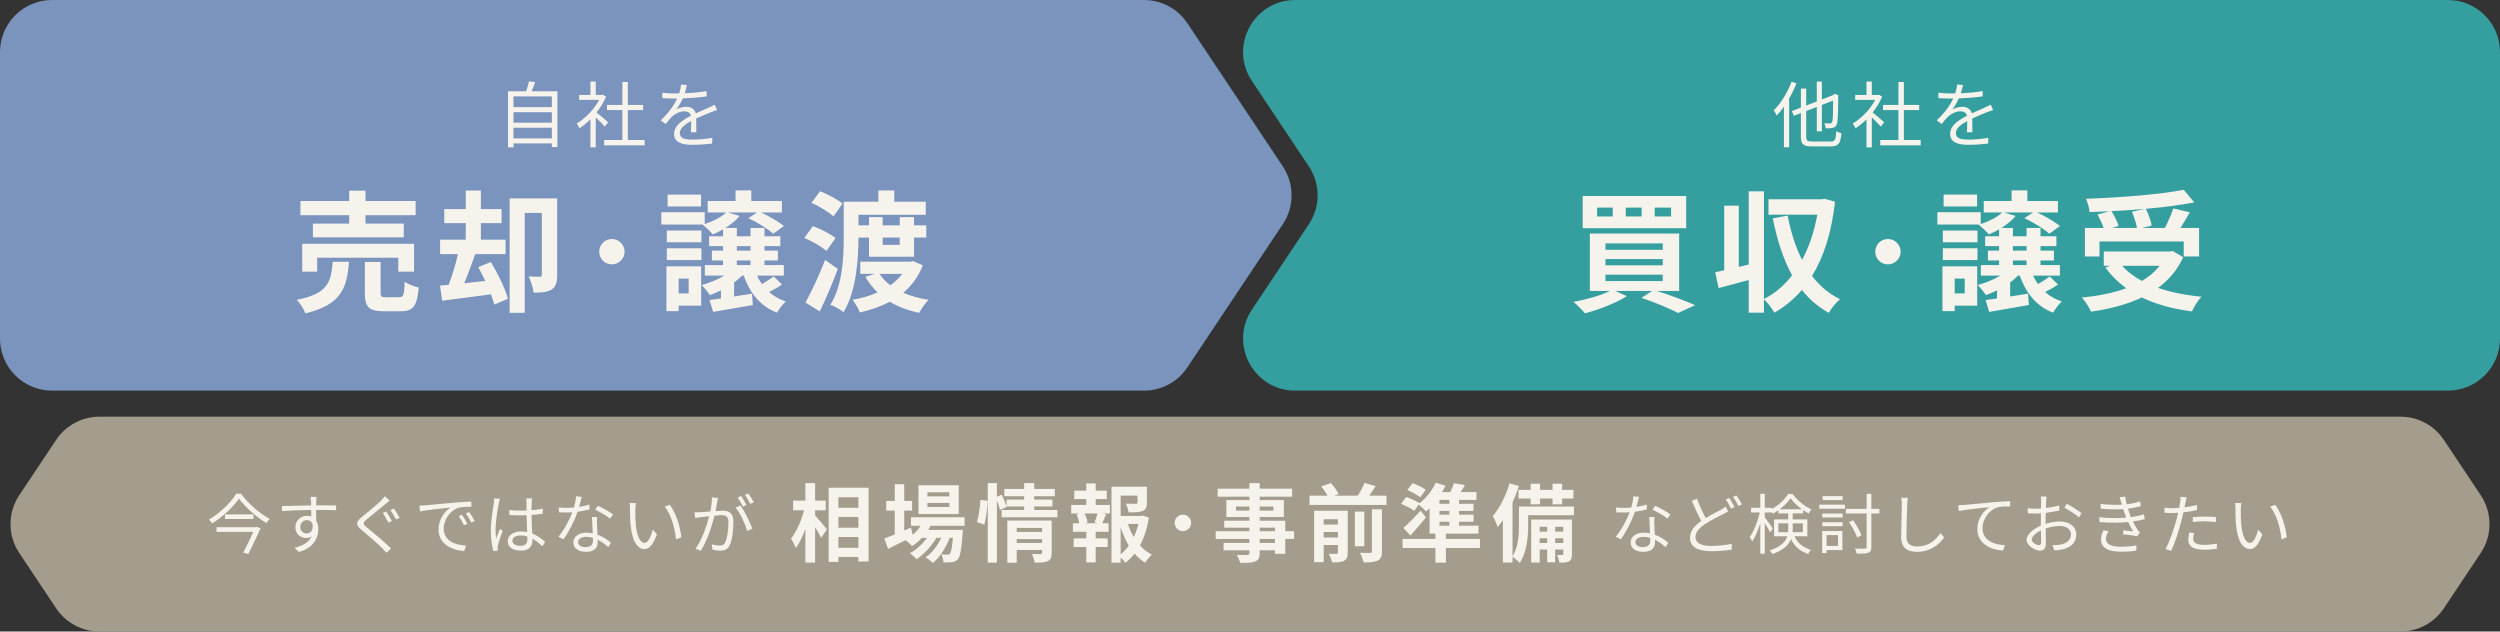
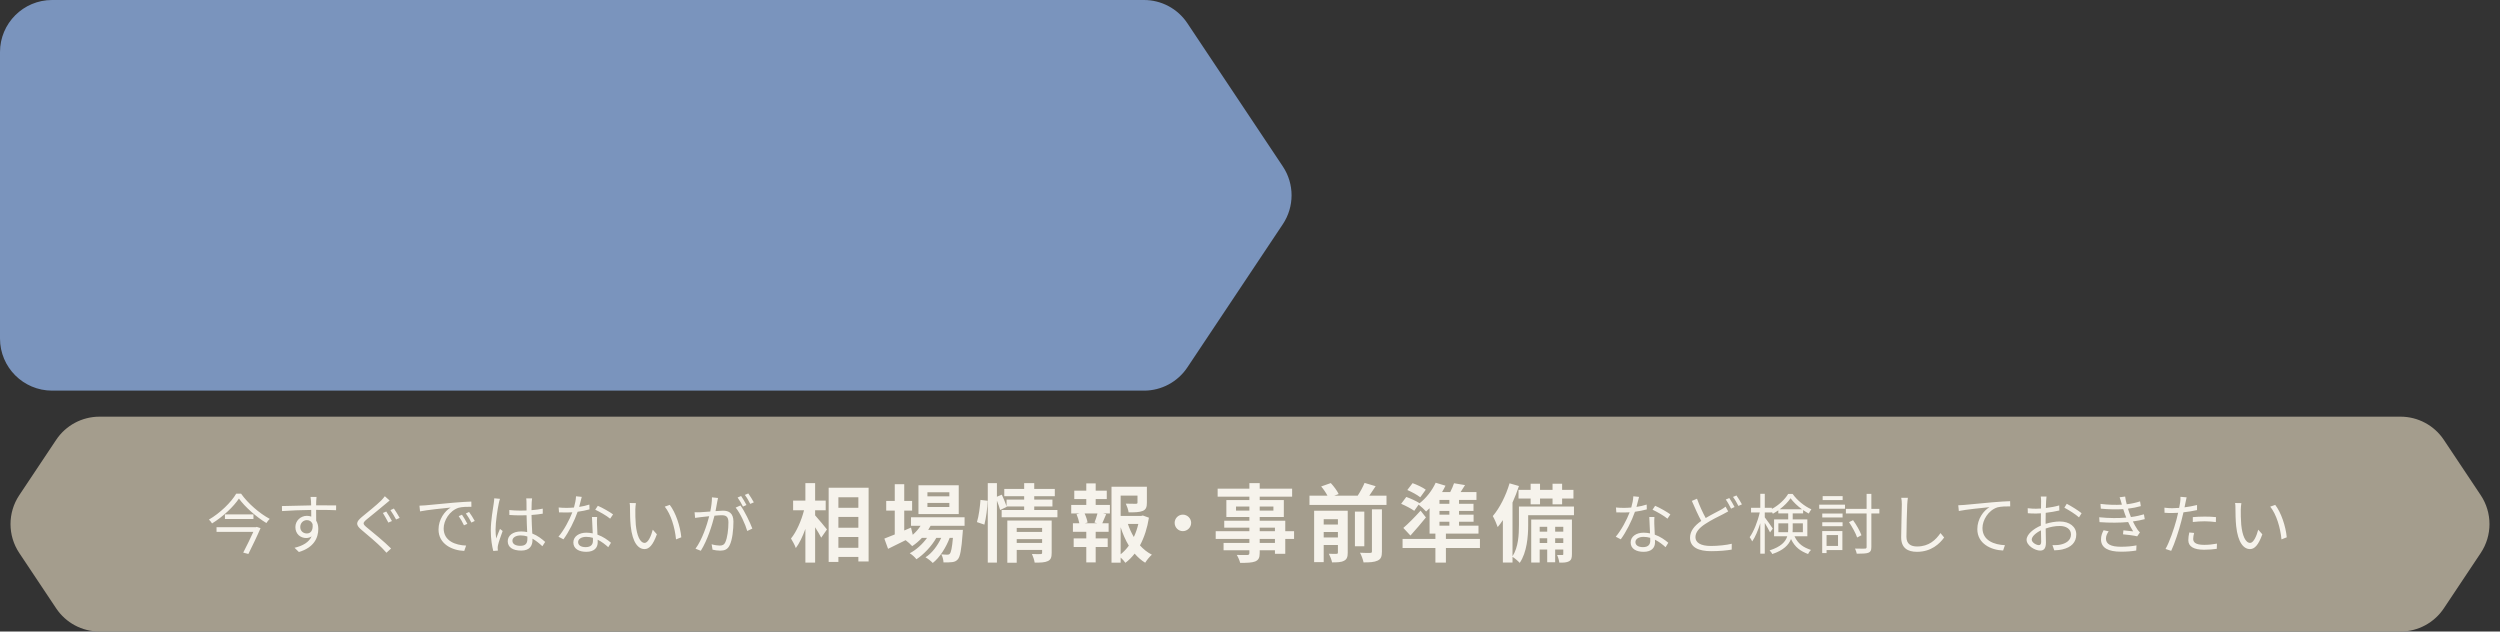
<svg xmlns="http://www.w3.org/2000/svg" id="b" width="768" height="194" viewBox="0 0 768 194">
  <rect x="0" y="0" width="768" height="194" fill="#333333" stroke="none" />
  <defs>
    <style>.e{fill:#359f9f;}.e,.f,.g,.h,.i{stroke-width:0px;}.f{fill:#f6f3ec;}.g{fill:#000;opacity:0;}.h{fill:#7a94bd;}.i{fill:#a49d8d;}</style>
  </defs>
  <g id="c">
    <g id="d">
      <rect class="g" width="768" height="194" />
      <path class="i" d="M750.75,135.125c-2.968-4.451-7.963-7.125-13.313-7.125H30.563c-5.35,0-10.345,2.674-13.313,7.125l-11.333,17c-3.583,5.374-3.583,12.376,0,17.75l11.333,17c2.967,4.451,7.963,7.125,13.313,7.125h706.874c5.35,0,10.345-2.674,13.313-7.125l11.333-17c3.583-5.374,3.583-12.376,0-17.75l-11.333-17Z" />
      <path class="f" d="M646.949,165.48c0-.9.36-1.58.84-2.26l-1.56-.34c-.46.88-.8,1.72-.8,2.86.04,2.58,2.24,3.74,6.14,3.74,1.72,0,3.28-.12,4.68-.36l.08-1.58c-1.46.28-2.92.42-4.78.42-3.14,0-4.6-.84-4.6-2.48ZM566.06,152.42h-6.14v1.2h6.14v-1.2ZM612.135,154.3c-3.7.32-7.46.68-8.76.82-.4.04-1.04.08-1.8.1l.18,1.76c2.18-.46,7.26-.96,9.42-1.18-1.84,1.08-3.74,3.62-3.74,6.74,0,4.48,4.2,6.44,7.92,6.58l.56-1.64c-3.24-.14-6.9-1.38-6.9-5.28,0-2.36,1.74-5.42,4.6-6.34,1.02-.28,2.76-.32,3.92-.3l-.02-1.6c-1.34.04-3.2.16-5.38.34ZM571.84,164.42c-.46-1.28-1.54-3.2-2.58-4.62l-1.24.6c.98,1.46,2.06,3.44,2.5,4.72l1.32-.7ZM559.8,158.96h6.24v-1.2h-6.24v1.2ZM558.86,156.28h7.92v-1.24h-7.92v1.24ZM574.88,151.72h-1.46v4.6h-6.36v1.42h6.36v10.3c0,.38-.14.48-.52.5-.4,0-1.68.02-3.04-.02.22.44.46,1.16.54,1.58,1.74,0,2.92-.04,3.58-.3.66-.26.9-.7.9-1.76v-10.3h2.46v-1.42h-2.46v-4.6ZM632.789,160.2c-1.296,0-2.869.255-4.377.728-.002-.237-.004-.471-.004-.688,0-.808.015-1.764.037-2.7,1.46-.176,3.015-.436,4.183-.72l-.04-1.56c-1.127.342-2.64.621-4.102.802.028-.891.058-1.669.082-2.142.02-.48.06-1.02.12-1.38h-1.76c.06.32.1,1.02.1,1.4,0,.368-.016,1.229-.034,2.273-.559.042-1.087.067-1.546.067-.72,0-1.44-.02-2.54-.16l.04,1.54c.66.06,1.42.1,2.54.1.423,0,.932-.026,1.483-.07-.013.897-.023,1.822-.023,2.63,0,.368.003.753.008,1.142-2.3.986-4.388,2.711-4.388,4.358,0,1.8,2.6,3.32,4.16,3.32,1.1,0,1.78-.6,1.78-2.44,0-.874-.048-2.643-.077-4.34,1.426-.495,2.835-.78,4.357-.78,1.88,0,3.42.9,3.42,2.6,0,1.86-1.6,2.8-3.34,3.14-.76.16-1.6.14-2.36.14l.56,1.6c.7-.04,1.6-.08,2.48-.28,2.76-.64,4.28-2.18,4.28-4.6,0-2.4-2.1-3.98-5.04-3.98ZM626.329,167.46c-.78,0-2.18-.8-2.18-1.7s1.202-2.049,2.832-2.829c.029,1.461.069,2.823.069,3.549,0,.66-.26.98-.72.98ZM634.169,155.96c1.28.68,3.52,2.06,4.5,2.98l.8-1.28c-.96-.8-3.14-2.16-4.56-2.9l-.74,1.2ZM698.949,155.1l-1.54.54c1.9,2.34,3.12,6.46,3.46,10.06l1.62-.64c-.3-3.38-1.74-7.64-3.54-9.96ZM673.749,165.52c0-.52.12-1.14.28-1.8l-1.48-.14c-.18.84-.3,1.6-.3,2.36,0,1.98,1.72,2.94,4.86,2.94,1.46,0,2.8-.12,3.88-.28l.06-1.6c-1.24.24-2.6.38-3.92.38-2.84,0-3.38-.92-3.38-1.86ZM691.249,166.78c-1.44,0-2.4-2.22-2.74-5.56-.14-1.64-.16-3.48-.14-4.72.02-.52.08-1.48.18-1.94l-1.94-.04c.12.46.12,1.32.12,1.78,0,1.16.04,3.6.22,5.32.56,5.18,2.36,7.06,4.26,7.06,1.36,0,2.56-1.16,3.78-4.54l-1.26-1.42c-.52,2-1.46,4.06-2.48,4.06ZM658.609,158c-.946.286-2.352.627-3.991.841-.167-.407-.319-.805-.449-1.181-.147-.419-.303-.897-.458-1.397,1.397-.166,2.816-.455,3.938-.783l-.22-1.46c-1.259.42-2.672.723-4.103.889-.209-.802-.388-1.619-.477-2.369l-1.7.22c.22.58.4,1.2.56,1.78.045.162.093.329.14.495-1.898.118-4.166.06-6.58-.235l.1,1.46c2.503.245,4.961.276,6.889.145.152.485.321.997.531,1.575.118.329.254.677.393,1.026-2.275.201-5.284.212-8.313-.106l.1,1.5c3.086.233,6.374.207,8.796-.031.441.964.952,1.945,1.544,2.871-.62-.08-1.92-.22-3-.32l-.12,1.22c1.38.14,3.24.34,4.36.62l.84-1.22c-.3-.26-.54-.54-.76-.86-.517-.766-.994-1.626-1.41-2.489,1.417-.195,2.696-.451,3.65-.711l-.26-1.48ZM674.929,155.14c-1.218.304-2.546.545-3.844.713.112-.55.214-1.061.304-1.492.08-.38.22-1.14.34-1.58l-1.9-.16c.04.42,0,1.1-.08,1.66-.054.401-.165,1.025-.309,1.744-.753.061-1.477.097-2.131.097-.74,0-1.46-.04-2.4-.16l.04,1.56c.74.06,1.44.08,2.32.08.566,0,1.194-.025,1.853-.069-.164.737-.341,1.487-.513,2.149-.76,2.82-2.16,6.88-3.36,8.96l1.74.58c1.06-2.18,2.4-6.32,3.12-9.16.245-.874.461-1.795.654-2.678,1.403-.155,2.858-.387,4.166-.682v-1.56ZM588.94,167.88c-1.9,0-3.28-.76-3.28-2.96,0-2.98.16-7.72.24-9.98.04-.66.1-1.36.2-2.02h-2.04c.12.58.18,1.28.18,2.02,0,2.1-.2,7.16-.2,10.12,0,3.28,1.98,4.46,4.86,4.46,4.38,0,6.98-2.5,8.34-4.4l-1.12-1.36c-1.44,2.08-3.52,4.12-7.18,4.12ZM508.2,160.96c-.02-.72-.02-1.32.04-2.14h-1.58c.051,1.413.16,3.391.232,5.032-.626-.126-1.278-.212-1.972-.212-2.24,0-3.98,1.16-3.98,3,0,2,1.78,2.88,3.98,2.88,2.48,0,3.5-1.3,3.5-2.9,0-.226-.007-.514-.015-.824,1.303.642,2.401,1.527,3.256,2.304l.84-1.36c-1.028-.89-2.427-1.882-4.155-2.499-.055-1.232-.122-2.539-.145-3.281ZM504.74,168.08c-1.56,0-2.34-.64-2.34-1.56s1-1.6,2.48-1.6c.728,0,1.415.11,2.062.295.01.341.018.657.018.904,0,1.08-.56,1.96-2.22,1.96ZM507.66,156.58c1.32.62,3.5,1.84,4.58,2.76l.9-1.32c-.96-.72-3.22-2.02-4.68-2.64l-.8,1.2ZM520.84,165.02c0-1.5,1.12-2.82,2.98-4.04,1.96-1.3,4.18-2.34,5.54-3.04.58-.3,1.08-.56,1.54-.84l-.8-1.46c-.42.36-.86.62-1.44.96-1.089.603-2.906,1.475-4.667,2.541-.867-1.579-1.881-3.736-2.673-5.941l-1.58.68c.943,2.166,1.978,4.499,2.891,6.148-2.129,1.493-3.451,3.125-3.451,5.172,0,3,2.72,4.12,6.48,4.12,2.5,0,4.82-.22,6.32-.48l.02-1.8c-1.56.4-4.24.68-6.42.68-3.16,0-4.74-1.04-4.74-2.7ZM673.629,160.36c1.22-.14,2.46-.22,3.7-.22,1.18,0,2.34.12,3.38.24l.04-1.52c-1.08-.12-2.3-.16-3.46-.16-1.28,0-2.62.06-3.66.16v1.5ZM559.8,161.64h6.24v-1.2h-6.24v1.2ZM505.9,156.48l-.04-1.48c-1.019.337-2.08.562-3.134.723.325-1.154.603-2.362.794-3.083l-1.76-.18c-.046,1.069-.314,2.346-.634,3.452-.772.066-1.532.108-2.246.108-.86,0-1.72-.04-2.46-.12l.12,1.5c.74.02,1.6.04,2.34.04.577.005,1.165-.018,1.751-.06-.89,2.341-2.61,5.559-4.271,7.5l1.54.8c1.606-2.167,3.373-5.638,4.356-8.47,1.319-.177,2.58-.437,3.644-.73ZM530.16,153.46c.56.76,1.22,1.98,1.62,2.8l1.08-.5c-.4-.82-1.12-2.02-1.62-2.76l-1.08.46ZM560.5,163.14h-.72v6.76h1.34v-.92h4.86v-5.84h-5.48ZM564.64,167.72h-3.52v-3.34h3.52v3.34ZM553.92,157.72v-1.023c.581.403,1.169.766,1.74,1.063.2-.4.52-.96.8-1.3-2.1-.92-4.34-2.72-5.76-4.72h-1.38c-1.006,1.694-2.932,3.5-5,4.598v-.338h-2.18v-4.3h-1.38v4.3h-2.84v1.42h2.679c-.613,2.748-1.861,5.911-3.099,7.6.24.34.6.9.78,1.3.919-1.295,1.801-3.403,2.48-5.591v9.351h1.38v-9.443c.598,1.004,1.313,2.268,1.62,2.923l.84-1.18c-.359-.549-1.888-2.761-2.46-3.457v-1.503h2.18v-.169c.119.199.229.4.3.569.57-.308,1.135-.667,1.68-1.055v.955h3.04v1.84h-4.34v5.18h4.047c-.521,1.674-1.908,3.218-5.427,4.34.26.24.7.8.82,1.12,3.442-1.13,5.048-2.797,5.76-4.608,1.199,2.514,2.874,3.698,5.26,4.608.16-.44.54-.94.88-1.26-2.32-.779-3.929-1.788-5.074-4.2h3.954v-5.18h-4.5v-1.84h3.2ZM549.34,162.46c0,.347-.015.695-.05,1.04h-2.97v-2.74h3.02v1.7ZM553.84,160.76v2.74h-3.164c.03-.334.044-.668.044-1v-1.74h3.12ZM546.735,156.44c1.361-1.034,2.563-2.245,3.325-3.38.847,1.178,2.135,2.387,3.499,3.38h-6.824ZM532.38,152.66c.58.74,1.22,1.9,1.66,2.76l1.08-.48c-.38-.74-1.16-2-1.68-2.74l-1.06.46ZM437.994,150.428c-.91-.676-2.704-1.534-4.056-2.002l-1.612,2.106c1.352.572,3.12,1.534,3.978,2.236l1.69-2.34ZM466.49,153.158h3.718v1.768h2.886v-1.768h3.848v1.768h2.938v-1.768h3.484v-2.678h-3.484v-1.872h-2.938v1.872h-3.848v-1.872h-2.886v1.872h-3.718v2.678ZM254.564,172.632h2.99v-1.534h6.136v1.378h3.146v-22.646h-12.272v22.802ZM257.554,152.768h6.136v3.224h-6.136v-3.224ZM257.554,158.8h6.136v3.328h-6.136v-3.328ZM257.554,164.962h6.136v3.328h-6.136v-3.328ZM294.526,149.076h-12.376v8.84h12.376v-8.84ZM291.64,155.758h-6.734v-1.248h6.734v1.248ZM291.64,152.482h-6.734v-1.248h6.734v1.248ZM250.404,156.746h3.25v-2.964h-3.25v-5.356h-2.99v5.356h-3.77v2.964h3.357c-.794,3.119-2.311,6.635-4.007,8.684.468.78,1.196,2.054,1.482,2.938,1.107-1.457,2.109-3.584,2.938-5.893v10.365h2.99v-10.86c.732,1.145,1.463,2.357,1.872,3.19l1.768-2.522c-.523-.642-2.695-3.323-3.64-4.334v-1.568ZM421.458,169.382c0,.364-.13.468-.546.468-.442.026-1.794.026-3.12-.052.442.806.936,2.132,1.092,2.964,1.924.026,3.328-.078,4.316-.546,1.04-.468,1.326-1.274,1.326-2.782v-12.974h-3.068v12.922ZM350.196,167.54c1.33-2.462,2.254-5.351,2.752-8.506l-1.872-.676-.494.13h-6.318v-6.24h5.174v2.132c0,.286-.104.364-.52.39-.364,0-1.794,0-3.068-.052.364.754.754,1.872.858,2.678,1.924,0,3.328-.026,4.342-.442,1.014-.416,1.274-1.196,1.274-2.522v-4.914h-10.868v23.322h2.808v-1.571c.546.499,1.117,1.114,1.456,1.623,1.062-.786,2.002-1.744,2.842-2.824.961,1.109,2.03,2.07,3.242,2.798.468-.78,1.378-1.898,2.054-2.47-1.371-.69-2.596-1.672-3.662-2.856ZM344.264,170.281v-8.309c.658,2.051,1.488,3.962,2.513,5.647-.726,1.013-1.566,1.908-2.513,2.662ZM348.313,164.97c-.748-1.244-1.351-2.604-1.823-4.012h3.2c-.319,1.399-.787,2.747-1.377,4.012ZM419.118,157.162h-2.886v10.66h2.886v-10.66ZM422.602,149.362l-3.406-1.014c-.486,1.192-1.328,2.738-2.112,3.926h-7.234l1.39-.494c-.442-.988-1.482-2.366-2.418-3.38l-2.964,1.04c.73.834,1.478,1.941,1.94,2.834h-5.527v2.834h23.66v-2.834h-5.29c.637-.897,1.311-1.897,1.962-2.912ZM279.862,161.53h2.935c-.655,1.023-1.474,1.953-2.397,2.76l-.537-2.213c-.691.298-1.389.596-2.08.889v-6.115h2.418v-2.964h-2.418v-5.148h-2.912v5.148h-2.626v2.964h2.626v7.333c-1.214.499-2.321.943-3.198,1.273l1.144,3.146c1.62-.773,3.502-1.705,5.385-2.662.604.431,1.595,1.324,2.025,1.83,1.047-.683,2.065-1.553,2.998-2.548h1.573c-1.401,1.929-3.392,3.756-5.325,4.732.728.442,1.56,1.196,2.054,1.846,2.257-1.449,4.718-4.09,6.119-6.578h1.503c-1.122,2.412-2.855,4.752-4.84,5.98.78.442,1.69,1.144,2.236,1.742,2.118-1.642,4.115-4.805,5.198-7.722h.999c-.266,3.14-.596,4.47-.945,4.862-.208.26-.416.312-.78.312-.338,0-1.04-.026-1.846-.104.39.65.65,1.716.676,2.47,1.066.026,2.054,0,2.652-.078.676-.078,1.248-.286,1.742-.858.702-.78,1.118-2.886,1.482-7.982.052-.364.078-1.066.078-1.066h-10.651c.262-.404.504-.821.73-1.248h10.441v-2.626h-16.458v2.626ZM363.374,158.098c-1.404,0-2.522,1.144-2.522,2.522,0,1.404,1.118,2.548,2.522,2.548,1.378,0,2.548-1.144,2.548-2.548,0-1.378-1.17-2.522-2.548-2.522ZM411.006,156.902h-7.306v15.782h2.938v-5.252h4.368v2.288c0,.312-.104.416-.442.416-.312.026-1.378.026-2.34-.026.39.728.832,1.872.988,2.652,1.612,0,2.808-.026,3.666-.494.884-.442,1.144-1.17,1.144-2.496v-12.87h-3.016ZM411.006,165.118h-4.368v-1.69h4.368v1.69ZM411.006,161.14h-4.368v-1.638h4.368v1.638ZM480.244,159.606h-9.854v13.208h2.6v-4.004h2.314v3.926h2.444v-3.926h2.496v1.352c0,.26-.052.338-.312.338-.234.026-.884.026-1.586,0,.312.65.598,1.664.676,2.34,1.326.026,2.262-.026,2.99-.416.728-.416.884-1.066.884-2.21v-10.608h-2.652ZM475.304,166.808h-2.314v-1.456h2.314v1.456ZM475.304,163.324h-2.314v-1.482h2.314v1.482ZM480.244,166.808h-2.496v-1.456h2.496v1.456ZM480.244,163.324h-2.496v-1.482h2.496v1.482ZM467.894,155.602h-1.274v5.694c0,2.893-.16,6.788-1.976,9.588v-16.502c.76-1.671,1.43-3.397,1.976-5.073l-2.886-.832c-1.118,3.796-3.042,7.618-5.148,10.062.494.832,1.248,2.6,1.508,3.38.543-.639,1.071-1.369,1.586-2.141v13.035h2.964v-1.747c.64.373,1.76,1.325,2.21,1.851,2.21-3.172,2.6-8.164,2.6-11.57v-3.068h14.066v-2.678h-15.626ZM436.408,156.876c-1.794,2.002-3.874,4.082-5.304,5.304l2.184,2.34c1.638-1.794,3.276-3.744,4.758-5.564l-1.638-2.08ZM444.182,163.922h10.01v-2.444h-5.98v-1.196h4.472v-2.184h-4.472v-1.144h4.446v-2.184h-4.446v-1.196h5.356v-2.418h-4.863c.449-.666.914-1.396,1.353-2.132l-3.38-.572c-.268.805-.7,1.801-1.161,2.704h-2.511c.381-.641.737-1.293,1.046-1.95l-3.016-.91c-1.073,2.391-2.95,4.748-4.959,6.319l.019-.028c-.936-.624-2.756-1.456-4.082-1.924l-1.586,2.106c1.352.572,3.146,1.508,4.03,2.158l1.338-1.912c.711.546,1.808,1.553,2.301,2.12.354-.304.711-.645,1.066-1.001v7.787h1.794v1.638h-10.088v2.782h10.088v4.498h3.224v-4.498h10.452v-2.782h-10.452v-1.638ZM442.206,153.574h3.042v1.196h-3.042v-1.196ZM442.206,156.954h3.042v1.144h-3.042v-1.144ZM442.206,161.478v-1.196h3.042v1.196h-3.042ZM394.834,159.97h-7.852v-1.144h7.41v-5.2h-7.41v-1.04h9.958v-2.47h-9.958v-1.69h-3.172v1.69h-9.75v2.47h9.75v1.04h-7.072v5.2h7.072v1.144h-7.722v2.132h7.722v1.092h-10.348v2.366h10.348v1.222h-7.93v2.262h7.93v.832c0,.442-.156.598-.65.624-.442,0-1.976.026-3.224-.026.39.624.884,1.716,1.04,2.444,2.21,0,3.614-.052,4.628-.442.988-.442,1.378-1.066,1.378-2.6v-.832h4.68v1.092h3.172v-4.576h2.704v-2.366h-2.704v-3.224ZM386.982,155.602h4.212v1.248h-4.212v-1.248ZM383.81,156.85h-4.108v-1.248h4.108v1.248ZM391.662,166.782h-4.68v-1.222h4.68v1.222ZM391.662,163.194h-4.68v-1.092h4.68v1.092ZM336.594,153.314h3.406v-2.574h-3.406v-2.236h-2.886v2.236h-3.692v2.574h3.692v1.794h-4.628v2.626h2.585l-.947.234c.373.878.698,1.96.856,2.782h-1.974v2.626h4.108v2.028h-3.874v2.626h3.874v4.732h2.886v-4.732h3.692v-2.626h-3.692v-2.028h3.978v-2.626h-1.946c.363-.773.748-1.761,1.192-2.782l-.965-.234h2.109v-2.626h-4.368v-1.794ZM337.145,157.734c-.229.897-.597,2.01-.915,2.782l.829.234h-3.806l.846-.234c-.093-.719-.478-1.859-.91-2.782h3.957ZM320.136,159.918h-10.686v12.948h2.886v-3.926h7.8v.858c0,.312-.13.416-.468.416-.364.026-1.612.026-2.652-.026.338.728.728,1.872.832,2.652,1.82,0,3.094-.026,4.03-.468.936-.416,1.196-1.17,1.196-2.522v-9.932h-2.938ZM320.136,166.782h-7.8v-1.17h7.8v1.17ZM320.136,163.402h-7.8v-1.222h7.8v1.222ZM317.718,155.576h5.59v-2.106h-5.59v-1.04h6.318v-2.236h-6.318v-1.768h-3.094v1.768h-6.11v2.236h6.11v1.04h-5.408v2.074c-.308-.971-.939-2.448-1.456-3.582l-1.508.632v-4.168h-2.808v24.414h2.808v-19.043c.402,1.025.795,2.119.988,2.871l2.028-.962c-.012-.04-.028-.088-.042-.13h5.398v1.092h-6.916v2.236h17.134v-2.236h-7.124v-1.092ZM300.116,160.386l2.288.78c.52-2.028.936-5.148.988-7.332l-2.184-.26c-.156,2.106-.52,5.018-1.092,6.812ZM204.215,155.64c1.9,2.34,3.12,6.46,3.46,10.06l1.62-.64c-.3-3.38-1.74-7.64-3.54-9.96l-1.54.54ZM69.1,158.02v1.42h8.76v-1.42h-8.76ZM74.06,151.66h-1.5c-1.54,2.64-4.92,5.94-8.38,7.96.34.3.76.82.96,1.18,3.38-2.08,6.64-5.18,8.26-7.64,1.82,2.54,5.34,5.66,8.44,7.52.28-.44.64-.94,1.02-1.28-3.14-1.68-6.7-4.76-8.8-7.74ZM229.315,155.14c-.42-.82-1.14-2.04-1.64-2.76l-1.08.46c.56.76,1.24,1.96,1.64,2.78l1.08-.48ZM183.395,160.96c-.02-.72-.02-1.32.04-2.14h-1.58c.051,1.413.16,3.391.231,5.032-.626-.126-1.278-.212-1.971-.212-2.24,0-3.98,1.16-3.98,3,0,2,1.78,2.88,3.98,2.88,2.48,0,3.5-1.3,3.5-2.9,0-.226-.007-.514-.016-.824,1.303.642,2.401,1.527,3.256,2.304l.84-1.36c-1.028-.89-2.427-1.882-4.155-2.499-.054-1.232-.122-2.539-.145-3.281ZM179.935,168.08c-1.56,0-2.34-.64-2.34-1.56s1-1.6,2.48-1.6c.728,0,1.415.11,2.062.295.01.341.018.657.018.904,0,1.08-.56,1.96-2.22,1.96ZM222.075,156.88c-.487,0-1.323.057-2.263.131.217-1.087.409-2.269.522-2.851.08-.38.16-.82.24-1.18l-1.86-.2c0,1.36-.209,2.916-.518,4.364-1.211.102-2.378.198-3.042.215-.64.02-1.16.04-1.78,0l.16,1.74c.52-.08,1.34-.18,1.8-.24.515-.051,1.485-.162,2.532-.274-.679,2.678-2.172,7.236-4.212,9.974l1.64.64c2.098-3.378,3.463-7.888,4.193-10.777.882-.082,1.683-.143,2.167-.143,1.28,0,2.12.34,2.12,2.18,0,2.16-.32,4.76-.96,6.12-.4.86-1,1.02-1.74,1.02-.56,0-1.62-.14-2.46-.4l.28,1.66c.62.16,1.58.3,2.34.3,1.3,0,2.3-.34,2.92-1.68.84-1.66,1.16-4.84,1.16-7.22,0-2.7-1.46-3.38-3.24-3.38ZM228.815,152.04c.58.74,1.24,1.88,1.66,2.76l1.1-.48c-.4-.74-1.16-2-1.7-2.74l-1.06.46ZM225.995,155.94c1.4,1.66,2.98,5.14,3.56,7.18l1.56-.74c-.68-1.84-2.42-5.48-3.66-7.1l-1.46.66ZM78.6,161.96h-12.08v1.42h11.308c-.84,1.851-2.067,4.41-3.108,6.38l1.58.42c1.24-2.48,2.8-5.72,3.74-7.94l-1.18-.38-.26.1ZM198.055,166.78c-1.44,0-2.4-2.22-2.74-5.56-.14-1.64-.16-3.48-.14-4.72.02-.52.08-1.48.18-1.94l-1.94-.04c.12.46.12,1.32.12,1.78,0,1.16.04,3.6.22,5.32.56,5.18,2.36,7.06,4.26,7.06,1.36,0,2.56-1.16,3.78-4.54l-1.26-1.42c-.52,2-1.46,4.06-2.48,4.06ZM163.281,158.2c1.197-.085,2.368-.215,3.454-.4v-1.54c-1.055.219-2.232.37-3.456.467.007-.933.026-1.872.056-2.427.02-.38.06-.8.12-1.2h-1.8c.06.36.08.88.08,1.24,0,.55.012,1.451.017,2.48-.631.026-1.266.04-1.897.04-1.18,0-2.26-.06-3.4-.18l.02,1.52c1.16.08,2.2.12,3.36.12.638,0,1.282-.015,1.927-.039.021,1.671.119,3.627.187,5.177-.584-.117-1.194-.198-1.854-.198-2.64,0-4.12,1.32-4.12,3,0,1.8,1.46,2.88,4.14,2.88,2.7,0,3.46-1.6,3.46-3.24,0-.133-.004-.282-.007-.424,1.041.581,2.035,1.38,3.047,2.324l.86-1.32c-1.039-.94-2.332-1.946-3.96-2.579-.08-1.685-.211-3.684-.234-5.701ZM159.855,167.68c-1.46,0-2.44-.54-2.44-1.58,0-.96,1.04-1.62,2.54-1.62.721,0,1.396.12,2.047.321.008.267.013.506.013.699,0,1.34-.48,2.18-2.16,2.18ZM152.435,165.44c-.14-.98-.2-1.82-.2-2.8,0-2.24.6-6.2,1-8.06.08-.36.24-1.02.36-1.34l-1.76-.16c-.02.44-.06.96-.14,1.44-.24,1.64-.92,5.46-.92,8.4,0,2.7.38,4.9.76,6.34l1.42-.12c-.02-.2-.04-.5-.06-.7-.02-.22.02-.62.08-.9.2-.98.94-3.02,1.44-4.42l-.82-.64c-.34.82-.84,2.04-1.16,2.96ZM97.113,155.242c.004-.544.013-1.008.028-1.322,0-.24.06-1.02.1-1.26h-1.84c.04.18.1.74.14,1.28.015.282.028.756.039,1.317-2.983.044-6.744.17-8.979.203l.04,1.54c2.518-.183,5.906-.31,8.959-.347.008.719.014,1.449.017,2.051-.395-.15-.833-.244-1.336-.244-1.9,0-3.54,1.48-3.54,3.46,0,2.18,1.62,3.36,3.3,3.36.652,0,1.225-.179,1.698-.523-.821,1.796-2.637,2.904-5.258,3.523l1.34,1.3c4.64-1.38,5.96-4.38,5.96-7.1,0-.977-.226-1.837-.648-2.517-.01-.926-.021-2.17-.023-3.322.089-0.0.183-.001.271-.001,2.94,0,4.74.04,5.86.1l.02-1.48c-.94-.02-3.42-.02-5.86-.02-.089,0-.195.002-.287.002ZM94.28,163.88c-1.1,0-2.04-.72-2.04-1.98,0-1.3.98-2.12,2.04-2.12.77,0,1.432.396,1.752,1.27.181,1.895-.584,2.83-1.752,2.83ZM181.095,156.48l-.04-1.48c-1.019.337-2.08.562-3.134.723.325-1.154.603-2.362.794-3.083l-1.76-.18c-.046,1.069-.314,2.346-.634,3.452-.772.066-1.532.108-2.246.108-.86,0-1.72-.04-2.46-.12l.12,1.5c.74.02,1.6.04,2.34.04.577.005,1.165-.018,1.751-.06-.89,2.341-2.61,5.559-4.271,7.5l1.54.8c1.606-2.167,3.373-5.638,4.356-8.47,1.319-.177,2.58-.437,3.644-.73ZM182.855,156.58c1.32.62,3.5,1.84,4.58,2.76l.9-1.32c-.96-.72-3.22-2.02-4.68-2.64l-.8,1.2ZM143.115,157.74c.62.84,1.22,1.84,1.7,2.8l1.02-.5c-.46-.88-1.24-2.1-1.74-2.76l-.98.46ZM112.6,159.6c1.48-1.24,4.36-3.5,5.72-4.7.34-.28.96-.82,1.38-1.14l-1.48-1.32c-.24.36-.76.94-1.14,1.34-1.36,1.36-4.38,3.76-5.9,5.02-1.8,1.52-2.04,2.38-.14,3.96,1.86,1.54,4.9,4.14,6.32,5.58.48.5.94.98,1.36,1.46l1.42-1.3c-2.12-2.14-5.64-4.98-7.46-6.48-1.3-1.08-1.28-1.38-.08-2.42ZM117.62,157.58c.5.78,1.26,2.16,1.68,2.96l1.1-.48c-.4-.74-1.22-2.18-1.74-2.92l-1.04.44ZM136.295,162.32c0-2.36,1.74-5.42,4.6-6.34,1.02-.28,2.76-.32,3.92-.3l-.02-1.6c-1.34.04-3.2.16-5.4.34-3.68.32-7.46.68-8.74.82-.4.04-1.04.08-1.8.1l.18,1.76c2.16-.46,7.26-.96,9.4-1.18-1.82,1.08-3.72,3.64-3.72,6.74,0,4.48,4.2,6.44,7.9,6.58l.58-1.64c-3.24-.12-6.9-1.38-6.9-5.28ZM140.915,158.56c.6.84,1.16,1.86,1.62,2.82l1.04-.46c-.44-.9-1.2-2.14-1.66-2.8l-1,.44ZM119.94,156.72c.54.74,1.28,2.02,1.74,2.86l1.1-.48c-.44-.8-1.26-2.18-1.78-2.88l-1.06.5Z" />
      <path class="h" d="M0,16C0,7.163,7.163,0,16,0h335.437c5.35,0,10.345,2.674,13.313,7.125l29.333,44c3.583,5.374,3.583,12.376,0,17.75l-29.333,44c-2.968,4.451-7.963,7.125-13.313,7.125H16c-8.837,0-16-7.163-16-16V16Z" />
-       <path class="e" d="M384.583,24.875c-7.088-10.633.534-24.875,13.313-24.875h354.104c8.837,0,16,7.163,16,16v88c0,8.837-7.163,16-16,16h-354.104c-12.779,0-20.401-14.242-13.313-24.875l17.5-26.25c3.583-5.374,3.583-12.376,0-17.75l-17.5-26.25Z" />
-       <path class="f" d="M562.386,43.478h-5.654c-1.562,0-1.87-.286-1.87-1.54v-7.829l3.256-1.266v7.51h1.562v-8.118l3.452-1.342c-.011,3.447-.064,5.74-.218,6.357-.154.572-.396.66-.77.66-.286,0-1.078,0-1.694-.022.198.374.374,1.056.418,1.518.66.022,1.628,0,2.222-.154.682-.176,1.144-.594,1.32-1.606.22-.946.264-4.114.286-8.118l.066-.264-1.144-.484-.286.264-.207.173-3.445,1.335v-5.49h-1.562v6.096l-3.256,1.262v-5.202h-1.628v5.833l-2.772,1.075.616,1.452,2.156-.838v7.174c0,2.442.77,3.058,3.432,3.058h5.764c2.442,0,2.97-.99,3.256-4.026-.484-.11-1.144-.396-1.54-.682-.176,2.596-.418,3.212-1.76,3.212ZM548.02,32.774v12.464h1.606v-14.983c.86-1.495,1.632-3.08,2.244-4.662l-1.518-.484c-1.232,3.344-3.278,6.644-5.456,8.778.286.374.748,1.232.924,1.606.752-.787,1.491-1.714,2.2-2.718ZM577.808,38.902l1.012-1.342c-.552-.476-2.535-2.218-3.544-3.021,1.173-1.481,2.196-3.116,2.906-4.833l-.946-.616-.308.066h-1.914v-4.114h-1.628v4.114h-3.476v1.518h6.151c-1.518,2.935-4.277,5.727-6.92,7.282.286.286.682,1.056.858,1.474,1.131-.728,2.289-1.672,3.388-2.764v8.616h1.628v-9.212c.996.947,2.223,2.168,2.794,2.832ZM594.968,36.988l1.518,1.122c.726-.902,1.342-1.694,1.98-2.31,1.012-.902,2.398-1.606,3.806-1.606.98,0,1.762.44,1.981,1.367-2.563,1.326-5.171,2.961-5.171,5.585,0,2.662,2.53,3.344,5.654,3.344,1.914,0,4.356-.176,6.028-.374l.066-1.782c-1.936.352-4.312.55-6.028.55-2.266,0-3.96-.264-3.96-1.98,0-1.461,1.434-2.616,3.483-3.721-.002,1.161-.031,2.603-.096,3.457h1.694c-.018-1.099-.05-2.946-.061-4.224,1.665-.789,3.242-1.424,4.483-1.914.594-.22,1.386-.528,1.936-.704l-.704-1.628c-.616.308-1.166.55-1.826.858-1.134.532-2.475,1.072-4,1.793-.332-1.289-1.482-2.013-2.908-2.013-.968,0-2.222.308-3.08.814.759-.986,1.458-2.215,1.991-3.396,2.394-.084,5.111-.278,7.315-.608v-1.628c-2.075.368-4.461.566-6.705.658.327-1.02.504-1.877.655-2.528l-1.804-.154c-.051.801-.251,1.774-.562,2.734-.502.009-.995.016-1.462.016-1.012,0-2.53-.066-3.718-.22v1.65c1.232.088,2.684.132,3.63.132.295,0,.612-.003.934-.008-.827,1.782-2.302,4.065-5.07,6.718ZM584.87,33.82h4.708v-1.584h-4.708v-7.04h-1.672v7.04h-4.73v1.584h4.73v9.196h-5.588v1.628h12.43v-1.628h-5.17v-9.196ZM518,60.22h-31.8v9.88h31.8v-9.88ZM495.44,66.5h-4.8v-2.72h4.8v2.72ZM504.32,66.5h-4.88v-2.72h4.88v2.72ZM513.36,66.5h-5.04v-2.72h5.04v2.72ZM644.96,74.18h25.88v4.6h4.72v-8.76h-5.715c.93-1.46,1.946-3.154,2.875-4.8l-5.08-1.2c-.587,1.795-1.62,4.153-2.586,6h-7.04l2.987-.72c-.198-1.426-.985-3.558-1.816-5.153,5.37-.475,10.535-1.118,14.896-1.967l-3.24-3.88c-7.36,1.44-19.4,2.4-30,2.76.44,1.04,1,2.88,1.08,4.08,1.965-.059,3.993-.138,6.049-.237l-3.609.997c.699,1.265,1.449,2.858,1.867,4.12h-5.747v8.76h4.48v-4.6ZM658.797,64.182l-3.877.878c.699,1.546,1.325,3.557,1.547,4.96h-7.627l2-.6c-.35-1.282-1.303-3.127-2.2-4.551,3.366-.17,6.798-.395,10.158-.687ZM596.84,79.9h10.64v-3.64h-10.64v3.64ZM599.04,81.82h-2.32v13.76h3.76v-1.68h6.92v-12.08h-8.36ZM603.56,90.14h-3.08v-4.56h3.08v4.56ZM632.24,87.42l-2.56-2.48c-.91.676-2.292,1.57-3.611,2.333-.581-.814-1.088-1.686-1.51-2.614h8.24v-3.24h-5.96v-1.4h4.12v-3.04h-4.12v-1.36h4.88v-3.04h-4.88v-2.56h-4.28v2.56h-4.2v-2.56h-3.529c1.714-1.075,3.284-2.341,4.369-3.68l-3.6-1.08h8.988l-2.708,1.76c2.68,1.2,5.96,3.28,7.68,4.76l3.28-2.36c-1.646-1.28-4.493-2.989-7.049-4.16h6.409v-3.52h-9.4v-3.24h-4.84v3.24h-8.56v3.52h5.671c-1.439,1.439-3.986,2.704-6.591,3.596v-3.676h-13.32v3.8h12.955c-.079.026-.157.055-.235.08.92.68,2.44,2.16,3.08,2.96,1.044-.426,2.119-.962,3.16-1.568v2.128h-4.28v3.04h4.28v1.36h-3.44v3.04h3.44v1.4h-5.6v3.24h5.992c-2.003,1.231-4.5,2.212-6.952,2.92.76.72,2,2.28,2.52,3.08,1.129-.412,2.276-.908,3.4-1.466v2.494c-1.284.187-2.482.356-3.52.492l1.12,3.64c3.48-.6,7.96-1.36,12.2-2.12l-.28-3.48c-1.836.293-3.695.586-5.48.861v-4.318c.891-.653,1.708-1.356,2.426-2.103h.524c1.868,5.374,5.128,9.442,10.249,11.4.56-1.08,1.76-2.64,2.68-3.44-1.992-.642-3.697-1.652-5.136-2.921,1.341-.665,2.755-1.448,3.976-2.279ZM622.56,81.42h-4.2v-1.4h4.2v1.4ZM622.56,76.98h-4.2v-1.36h4.2v1.36ZM596.84,74.42h10.64v-3.6h-10.64v3.6ZM515.84,89.38v-17.64h-27.44v17.64h6.171c-2.863,1.402-7.228,2.666-11.211,3.36,1.08.84,2.76,2.56,3.56,3.52,4.16-1.12,9.48-3.12,12.84-5.28l-3.52-1.6h11.302l-3.302,2.12c4.36,1.44,8.8,3.36,11.28,4.64l5.24-2.4c-2.855-1.261-7.491-2.997-11.722-4.36h6.802ZM493.2,74.78h17.6v1.96h-17.6v-1.96ZM493.2,79.58h17.6v1.92h-17.6v-1.92ZM493.2,86.34v-1.96h17.6v1.96h-17.6ZM662.951,88.44c3.288-2.41,5.944-5.491,7.729-9.42l-3.24-1.92-.84.16h-20.32v4.4h1.887l-1.367.56c1.79,2.456,3.924,4.552,6.387,6.323-3.99,1.463-8.621,2.373-13.627,2.877.96,1,2.32,3.12,2.8,4.32,5.679-.811,11.017-2.167,15.612-4.362,4.37,2.122,9.504,3.52,15.388,4.282.6-1.36,1.92-3.44,2.92-4.52-4.95-.459-9.445-1.357-13.329-2.7ZM657.996,86.303c-2.419-1.297-4.459-2.843-6.053-4.643h11.486c-1.442,1.837-3.275,3.372-5.433,4.643ZM556.655,84.765c3.611-5.843,5.997-13.345,7.065-22.785l-3.2-.92-.88.16h-16.36v4.72h14.999c-.953,5.246-2.538,9.929-4.683,13.91-2.039-4.011-3.472-8.641-4.436-13.63l-4.56.88c1.356,6.682,3.211,12.578,5.939,17.475-2.446,3.139-5.35,5.61-8.659,7.281v-33.076h-4.68v22.476c-1.023.252-2.043.5-3.04.739v-18.815h-4.48v19.853c-.999.222-1.931.421-2.76.587l1.04,4.88c2.756-.72,6.002-1.588,9.24-2.488v10.048h4.68v-4.088c1.108.945,2.497,2.837,3.2,4.088,3.207-1.84,6.031-4.157,8.46-6.994,2.261,2.852,4.968,5.226,8.26,7.034.76-1.32,2.32-3.28,3.44-4.2-3.455-1.674-6.282-4.117-8.585-7.135ZM579.96,73.42c-2.16,0-3.88,1.76-3.88,3.88,0,2.16,1.72,3.92,3.88,3.92,2.12,0,3.92-1.76,3.92-3.92,0-2.12-1.8-3.88-3.92-3.88ZM597.08,63.42h10.28v-3.64h-10.28v3.64Z" />
-       <path class="f" d="M202.968,36.988l1.518,1.122c.726-.902,1.342-1.694,1.98-2.31,1.012-.902,2.398-1.606,3.806-1.606.98,0,1.762.44,1.981,1.367-2.563,1.326-5.171,2.961-5.171,5.585,0,2.662,2.53,3.344,5.654,3.344,1.914,0,4.356-.176,6.028-.374l.066-1.782c-1.936.352-4.312.55-6.028.55-2.266,0-3.96-.264-3.96-1.98,0-1.461,1.434-2.616,3.483-3.721-.002,1.161-.031,2.603-.096,3.457h1.694c-.018-1.099-.05-2.946-.061-4.224,1.665-.789,3.242-1.424,4.483-1.914.594-.22,1.386-.528,1.936-.704l-.704-1.628c-.616.308-1.166.55-1.826.858-1.134.532-2.475,1.072-4,1.793-.332-1.289-1.482-2.013-2.908-2.013-.968,0-2.222.308-3.08.814.759-.986,1.458-2.215,1.991-3.396,2.394-.084,5.111-.278,7.315-.608v-1.628c-2.075.368-4.461.566-6.705.658.327-1.02.504-1.877.655-2.528l-1.804-.154c-.051.801-.251,1.774-.562,2.734-.502.009-.995.016-1.462.016-1.012,0-2.53-.066-3.718-.22v1.65c1.232.088,2.684.132,3.63.132.295,0,.612-.003.934-.008-.827,1.782-2.302,4.065-5.07,6.718ZM164.424,25.24l-1.914-.242c-.18.884-.537,2.064-.878,3.036h-5.568v17.248h1.672v-1.232h11.792v1.122h1.716v-17.138h-7.936c.374-.843.767-1.844,1.116-2.794ZM169.528,42.51h-11.792v-3.278h11.792v3.278ZM169.528,37.692h-11.792v-3.234h11.792v3.234ZM169.528,29.618v3.3h-11.792v-3.3h11.792ZM192.87,33.82h4.708v-1.584h-4.708v-7.04h-1.672v7.04h-4.73v1.584h4.73v9.196h-5.588v1.628h12.43v-1.628h-5.17v-9.196ZM185.808,38.902l1.012-1.342c-.552-.476-2.535-2.218-3.544-3.021,1.173-1.481,2.196-3.116,2.906-4.833l-.946-.616-.308.066h-1.914v-4.114h-1.628v4.114h-3.476v1.518h6.151c-1.518,2.935-4.277,5.727-6.92,7.282.286.286.682,1.056.858,1.474,1.131-.728,2.289-1.672,3.388-2.764v8.616h1.628v-9.212c.996.947,2.223,2.168,2.794,2.832ZM146.92,82.06c.729,1.315,1.465,2.773,2.149,4.242-2.192.246-4.381.486-6.449.705,1.125-2.694,2.314-5.95,3.373-8.947h9.328v-4.44h-7.6v-5.08h6.36v-4.32h-6.36v-5.68h-4.64v5.68h-6.6v4.32h6.6v5.08h-7.88v4.44h5.483c-.71,3.109-1.805,6.695-2.862,9.434-.949.092-1.855.176-2.661.246l.68,4.64c4.2-.53,9.685-1.238,14.972-1.957.436,1.156.799,2.241,1.028,3.157l4.2-1.8c-.8-3.08-3.12-7.76-5.24-11.28l-3.88,1.56ZM91.16,92.1c1,1,2.2,2.88,2.64,4.16,11.04-2.64,12.8-7.76,13.4-15.84h-5c-.48,6.24-1.44,9.8-11.04,11.68ZM207.04,81.82h-2.32v13.76h3.76v-1.68h6.92v-12.08h-8.36ZM211.56,90.14h-3.08v-4.56h3.08v4.56ZM166.44,60.94h-9.88v35.16h4.64v-30.68h5.24v18.96c0,.48-.16.64-.6.64-.48,0-2,0-3.44-.08.68,1.32,1.36,3.56,1.52,4.96,2.44,0,4.2-.12,5.52-.96,1.36-.84,1.72-2.28,1.72-4.44v-23.56h-4.72ZM127.2,83.46v-8.56h-34.36v8.56h4.6v-4.28h24.92v4.28h4.84ZM258.84,62.54c-1.52-1.28-4.6-2.88-6.92-3.8l-2.64,3.56c2.36,1.04,5.36,2.84,6.76,4.2l2.8-3.96ZM277.475,89.931c2.604-2.176,4.676-4.932,6.005-8.431l-2.92-1.28-.8.16h-15.48v3.76h4.484l-2.924.88c1.025,1.825,2.295,3.413,3.757,4.817-2.338,1.033-4.951,1.788-7.717,2.263.8.96,1.84,2.76,2.28,3.88,3.325-.752,6.433-1.81,9.187-3.28,2.577,1.553,5.577,2.701,9.053,3.4.6-1.2,1.88-3.04,2.88-4-2.904-.436-5.529-1.169-7.805-2.169ZM273.516,87.647c-1.356-1.023-2.474-2.195-3.321-3.507h6.959c-.984,1.328-2.213,2.496-3.637,3.507ZM107.28,68.7h-11.16v4.2h27.92v-4.2h-11.76v-2.6h15.4v-4.36h-15.4v-3.16h-5v3.16h-15v4.36h15v2.6ZM122.6,91.3h-4.04c-1.4,0-1.64-.16-1.64-1.44v-9.4h-4.84v9.48c0,4.32,1.16,5.68,5.84,5.68h5.16c3.8,0,5.04-1.48,5.56-7.28-1.28-.28-3.32-1.04-4.32-1.8-.12,4.12-.4,4.76-1.72,4.76ZM187.96,73.42c-2.16,0-3.88,1.76-3.88,3.88,0,2.16,1.72,3.92,3.88,3.92,2.12,0,3.92-1.76,3.92-3.92,0-2.12-1.8-3.88-3.92-3.88ZM204.84,79.9h10.64v-3.64h-10.64v3.64ZM204.84,74.42h10.64v-3.6h-10.64v3.6ZM266.96,72.98v5.88h13.84v-5.88h3.76v-3.76h-3.76v-2.52h-4.4v2.52h-5.24v-2.52h-4.2v2.52h-3.24v-3.24h20.68v-4h-9.68v-3.48h-4.88v3.48h-10.64v10.88c0,6.12-.32,14.8-4.12,20.76,1.16.4,3.16,1.52,4.04,2.28,3.937-6.363,4.592-16.202,4.599-22.92h3.241ZM271.16,72.98h5.24v2.24h-5.24v-2.24ZM205.08,63.42h10.28v-3.64h-10.28v3.64ZM253.48,79.86c-1.88,4.8-4.28,9.92-6.04,13.08l4.4,2.72c1.92-4,3.92-8.68,5.56-13.04l-3.92-2.76ZM240.24,87.42l-2.56-2.48c-.91.676-2.292,1.57-3.611,2.333-.581-.814-1.088-1.686-1.51-2.614h8.241v-3.24h-5.96v-1.4h4.12v-3.04h-4.12v-1.36h4.88v-3.04h-4.88v-2.56h-4.28v2.56h-4.2v-2.56h-3.529c1.714-1.075,3.284-2.341,4.369-3.68l-3.6-1.08h8.988l-2.708,1.76c2.68,1.2,5.96,3.28,7.68,4.76l3.28-2.36c-1.646-1.28-4.493-2.989-7.049-4.16h6.409v-3.52h-9.4v-3.24h-4.84v3.24h-8.56v3.52h5.671c-1.439,1.439-3.986,2.704-6.591,3.596v-3.676h-13.32v3.8h12.955c-.079.026-.157.055-.235.08.92.68,2.44,2.16,3.08,2.96,1.044-.426,2.119-.962,3.16-1.568v2.128h-4.28v3.04h4.28v1.36h-3.44v3.04h3.44v1.4h-5.6v3.24h5.992c-2.003,1.231-4.5,2.212-6.952,2.92.76.72,2,2.28,2.52,3.08,1.129-.412,2.276-.908,3.4-1.466v2.494c-1.284.187-2.482.356-3.52.492l1.12,3.64c3.48-.6,7.96-1.36,12.2-2.12l-.28-3.48c-1.836.293-3.695.586-5.48.861v-4.318c.891-.653,1.708-1.356,2.426-2.103h.524c1.868,5.374,5.128,9.442,10.249,11.4.56-1.08,1.76-2.64,2.68-3.44-1.992-.642-3.697-1.652-5.136-2.921,1.341-.665,2.755-1.448,3.976-2.279ZM230.56,81.42h-4.2v-1.4h4.2v1.4ZM230.56,76.98h-4.2v-1.36h4.2v1.36ZM256.68,73.14c-1.56-1.28-4.6-2.84-6.96-3.68l-2.64,3.64c2.4,1,5.4,2.72,6.8,4l2.8-3.96Z" />
    </g>
  </g>
</svg>